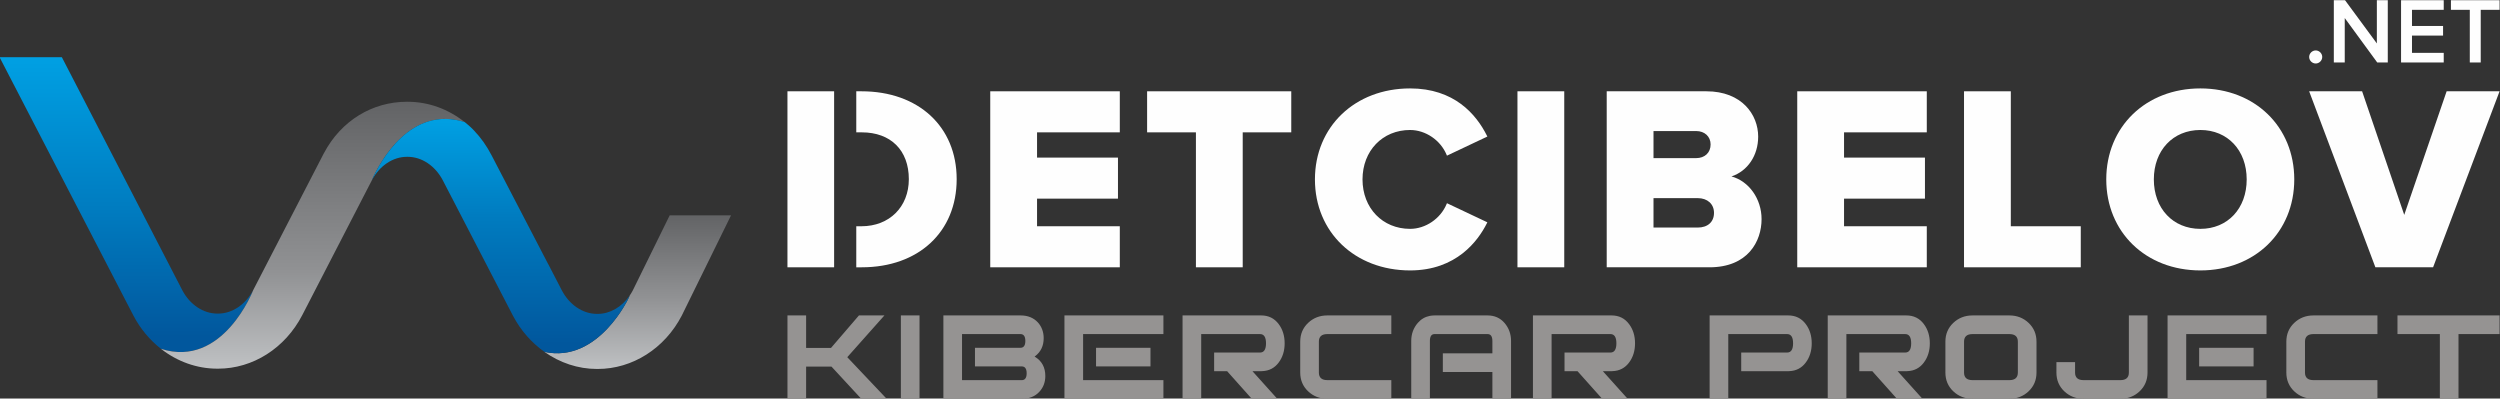
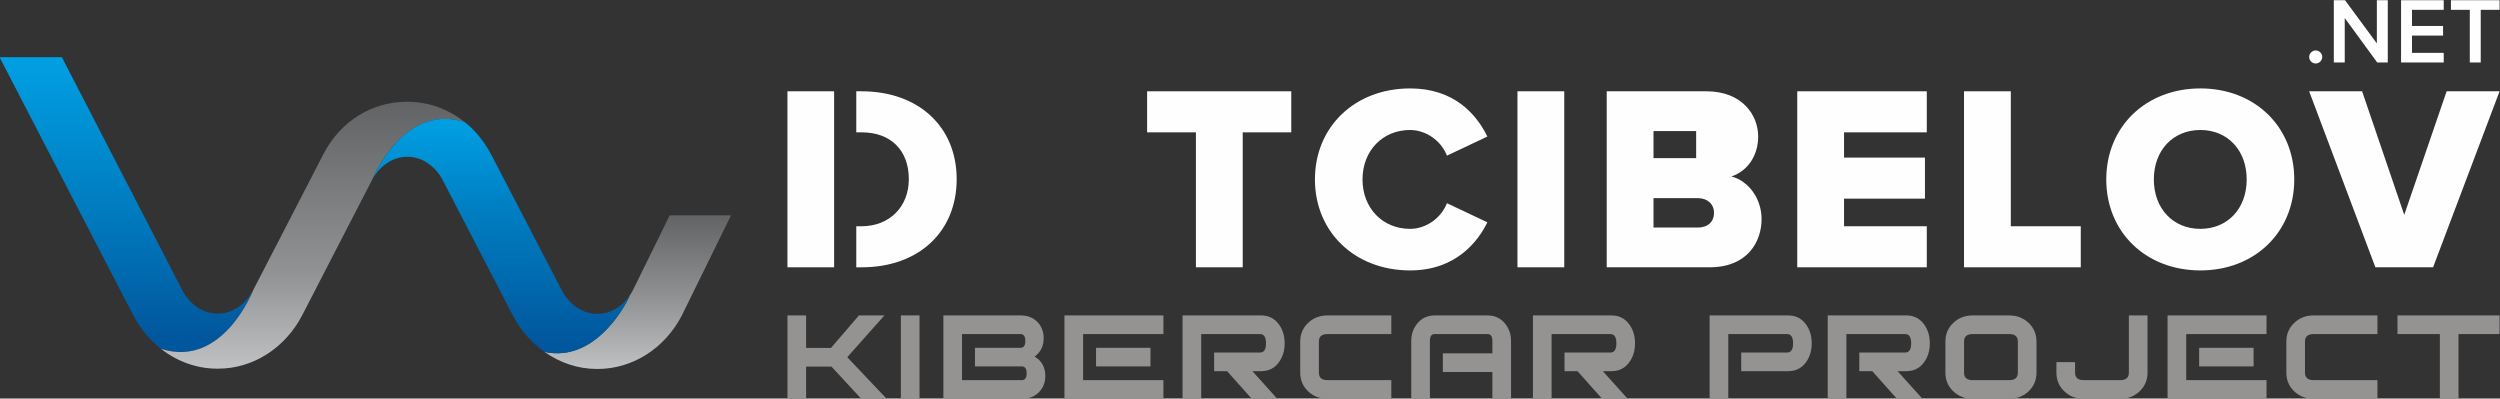
<svg xmlns="http://www.w3.org/2000/svg" xml:space="preserve" version="1.1" style="shape-rendering:geometricPrecision; text-rendering:geometricPrecision; image-rendering:optimizeQuality; fill-rule:evenodd; clip-rule:evenodd" viewBox="0 0 40000 6377">
  <rect x="0" y="0" width="40000" height="6377" fill="#333333" stroke="none" />
  <defs>
    <style type="text/css">
   
    .fil0 {fill:#FEFEFE;fill-rule:nonzero}
    .fil5 {fill:#959392;fill-rule:nonzero}
    .fil2 {fill:url(#id0)}
    .fil1 {fill:url(#id1)}
    .fil3 {fill:url(#id2)}
    .fil4 {fill:url(#id3)}
   
  </style>
    <linearGradient id="id0" gradientUnits="userSpaceOnUse" x1="5005.55" y1="5897.82" x2="5005.55" y2="1628.1">
      <stop offset="0" style="stop-opacity:1; stop-color:#BFC1C3" />
      <stop offset="0.361" style="stop-opacity:1; stop-color:#919294" />
      <stop offset="1" style="stop-opacity:1; stop-color:#626365" />
    </linearGradient>
    <linearGradient id="id1" gradientUnits="userSpaceOnUse" x1="2023.15" y1="915.62" x2="2023.15" y2="5380.66">
      <stop offset="0" style="stop-opacity:1; stop-color:#00A0E3" />
      <stop offset="0.541" style="stop-opacity:1; stop-color:#007CC0" />
      <stop offset="1" style="stop-opacity:1; stop-color:#01579D" />
    </linearGradient>
    <linearGradient id="id2" gradientUnits="userSpaceOnUse" x1="10204.08" y1="5903.16" x2="10204.08" y2="3444.93">
      <stop offset="0" style="stop-opacity:1; stop-color:#BFC1C3" />
      <stop offset="0.459" style="stop-opacity:1; stop-color:#919294" />
      <stop offset="1" style="stop-opacity:1; stop-color:#626365" />
    </linearGradient>
    <linearGradient id="id3" gradientUnits="userSpaceOnUse" x1="8010.54" y1="1902.62" x2="8010.54" y2="5494.09">
      <stop offset="0" style="stop-opacity:1; stop-color:#00A0E3" />
      <stop offset="0.431" style="stop-opacity:1; stop-color:#007CC0" />
      <stop offset="1" style="stop-opacity:1; stop-color:#01579D" />
    </linearGradient>
  </defs>
  <g id="Warstwa_x0020_1">
    <path class="fil0" d="M36946.62 911.51c0,-56.81 47.82,-104.56 104.56,-104.56 56.8,0 104.56,47.75 104.56,104.56 0,56.68 -47.76,104.5 -104.56,104.5 -56.74,0 -104.56,-47.82 -104.56,-104.5z" />
    <polygon class="fil0" points="38035.68,999.56 37515.92,288.65 37515.92,999.56 37341.16,999.56 37341.16,3.39 37520.48,3.39 38029.69,694.93 38029.69,3.39 38204.47,3.39 38204.47,999.56 " />
    <polygon class="fil0" points="38416.98,999.56 38416.98,3.39 39099.65,3.39 39099.65,157.21 38591.74,157.21 38591.74,415.59 39089.11,415.59 39089.11,569.4 38591.74,569.4 38591.74,845.74 39099.65,845.74 39099.65,999.56 " />
    <polygon class="fil0" points="39516.76,999.56 39516.76,157.21 39215.04,157.21 39215.04,3.39 39993.18,3.39 39993.18,157.21 39691.52,157.21 39691.52,999.56 " />
-     <polygon class="fil0" points="15844.02,4276.77 17916.79,4276.77 17916.79,3620.03 16592.84,3620.03 16592.84,3178.28 17887.48,3178.28 17887.48,2521.6 16592.84,2521.6 16592.84,2117.57 17916.79,2117.57 17916.79,1460.66 15844.02,1460.66 " />
    <polygon class="fil0" points="18353.75,2117.55 19134.75,2117.55 19134.75,4276.75 19883.44,4276.75 19883.44,2117.55 20660.27,2117.55 20660.27,1460.69 18353.75,1460.69 " />
    <path class="fil0" d="M22561.76 2079.94c246.61,0 486.47,162.8 583.3,395.8l6.1 14.72 632.43 -299.22 14.02 -6.54 -6.91 -13.98c-172.54,-344.86 -525.61,-756 -1228.94,-756 -882.38,0 -1522.84,612.34 -1522.84,1456.07 0,843.73 640.46,1456.01 1522.84,1456.01 740.48,0 1087.78,-473.49 1228.94,-755.81l6.91 -13.97 -646.45 -305.76 -6.1 14.71c-96.83,233.01 -336.69,395.81 -583.3,395.81 -441.3,0 -761.59,-332.72 -761.59,-790.99 0,-458.27 320.29,-790.85 761.59,-790.85z" />
    <polygon class="fil0" points="24279.32,4276.77 25028.03,4276.77 25028.03,1460.64 24279.32,1460.64 " />
-     <path class="fil0" d="M27138.52 2529.91l-682.37 0 0 -433.28 682.37 0c136.05,0 231.19,88.28 231.19,214.61 0,130.81 -92.96,218.67 -231.19,218.67zm-682.37 640.08l707.3 0c155.89,0 260.63,94.65 260.63,235.37 0,145.28 -99.88,235.56 -260.63,235.56l-707.3 0 0 -470.93zm1247.46 -347.04c258.06,-85.74 427.34,-334.01 427.34,-637.1 0,-349.28 -259.51,-725.19 -829.57,-725.19l-1593.92 0 0 2816.11 1643.99 0c615.45,0 833.75,-415.38 833.75,-771.09 0,-325.22 -203.08,-607.23 -481.59,-682.73z" />
+     <path class="fil0" d="M27138.52 2529.91l-682.37 0 0 -433.28 682.37 0zm-682.37 640.08l707.3 0c155.89,0 260.63,94.65 260.63,235.37 0,145.28 -99.88,235.56 -260.63,235.56l-707.3 0 0 -470.93zm1247.46 -347.04c258.06,-85.74 427.34,-334.01 427.34,-637.1 0,-349.28 -259.51,-725.19 -829.57,-725.19l-1593.92 0 0 2816.11 1643.99 0c615.45,0 833.75,-415.38 833.75,-771.09 0,-325.22 -203.08,-607.23 -481.59,-682.73z" />
    <polygon class="fil0" points="28755.91,4276.77 30828.56,4276.77 30828.56,3620.03 29504.61,3620.03 29504.61,3178.28 30799.25,3178.28 30799.25,2521.6 29504.61,2521.6 29504.61,2117.57 30828.56,2117.57 30828.56,1460.66 28755.91,1460.66 " />
    <polygon class="fil0" points="32173.01,1460.68 31424.32,1460.68 31424.32,4276.78 33292.28,4276.78 33292.28,3620.05 32173.01,3620.05 " />
    <path class="fil0" d="M35206.32 3661.76c-438.64,0 -744.9,-325.35 -744.9,-790.97 0,-465.63 306.26,-790.85 744.9,-790.85 436.14,0 740.77,325.22 740.77,790.85 0,465.62 -304.63,790.97 -740.77,790.97zm0 -2247.04c-872.66,0 -1506.09,612.34 -1506.09,1456.07 0,843.73 633.43,1456.01 1506.09,1456.01 870.29,0 1501.96,-612.28 1501.96,-1456.01 0,-843.73 -631.67,-1456.07 -1501.96,-1456.07z" />
    <polygon class="fil0" points="39146.13,1460.68 38467.81,3437.93 37797.24,1470.96 37793.74,1460.68 36946.46,1460.68 38002.56,4266.94 38006.24,4276.78 38929.32,4276.78 39985.47,1481.18 39993.27,1460.68 " />
    <polygon class="fil0" points="13345.87,1460.64 12599.28,1460.64 12599.28,4276.77 13345.87,4276.77 " />
    <path class="fil0" d="M13783.96 1460.68l-83.55 0 0 656.86 87.66 0c464.64,0 753.33,287.11 753.33,749.13 0,443.62 -311.51,753.38 -757.44,753.38l-83.55 0 0 656.73 87.66 0c908.38,0 1518.74,-566.58 1518.74,-1410.11 0,-840.99 -611.96,-1405.99 -1522.85,-1405.99z" />
    <path class="fil1" d="M-6.73 915.62l2138.48 4127.97c111.99,215.93 265.13,397.67 444.44,537.9l0 0c993.81,317.74 1476.83,-943.41 1476.83,-943.41 -121.39,233.99 -337.19,379.46 -563.13,379.46l0 0 -12.85 0c-226.02,0 -441.82,-145.47 -562.41,-377.98l0 0 -1924.7 -3723.94 -996.66 0z" />
    <path class="fil2" d="M6510.7 1628.1c-551.19,0 -1050.8,300.73 -1325.95,819.04l0 0 -0.32 -0.25 -5.85 11.22c-0.57,1.19 -1.18,2.18 -1.75,3.31l0 0 0.07 0.05 -1123.88 2176.61c0,0 -483.02,1261.15 -1476.83,943.41l0 0 0 0.07c258.45,202.33 572.32,316.98 900.85,316.98l0 0 12.85 0c556.34,0 1071.79,-327.64 1345.7,-855.69l0 0 1112.08 -2154.51 -1.56 2.99c15.84,-39.29 512.47,-1248.08 1488.8,-937.88 -260.55,-207.32 -578.49,-325.35 -911.36,-325.35l0 0 -12.85 0z" />
    <path class="fil3" d="M11696.87 3444.93l-981.57 0 -590.47 1201.56c-15.2,28.93 -31.92,56.56 -49.88,82.68l0 0c0,0 -0.18,0.99 -0.25,1.36l0 0c-4.93,28.44 -500.47,1087.33 -1363.41,899.67l0 0c246.21,174.07 536.21,272.96 839.48,272.96l0 0 12.78 0c556.36,0 1071.81,-327.59 1345.34,-854.83l0 0 787.98 -1603.4z" />
    <path class="fil4" d="M5946.11 2891.33l1.56 -2.99c121.4,-233.95 337.06,-379.22 563.03,-379.22l0 0 12.85 0c225.94,0 441.74,145.39 563.01,379.27l0 0 1119 2159.82 -0.06 0.07c0.38,0.62 0.75,1.23 1.07,1.87l0 0 5.54 10.66 0.38 -0.13c123.38,233.2 298.03,427.05 498.8,569.52l0 0c862.94,187.66 1358.48,-871.23 1363.41,-899.67l0 0c0,-0.18 0.07,-0.25 0.13,-0.42l0 0c0,-0.2 0.12,-0.94 0.12,-0.94l0 0c-125.7,182.87 -314.67,292.98 -511.4,292.98l0 0 -12.83 0c-225.97,0 -441.77,-145.4 -563.15,-379.41l0 0 -216.62 -418.11c-0.24,0.05 -0.42,0.24 -0.62,0.44l0 0 -903.76 -1737.4c-79.06,-152.44 -172.22,-284.82 -282.7,-399.3l0 0c-10.66,-10.97 -21.01,-22.32 -31.92,-32.85l0 0c-32.98,-32.12 -67.53,-62.66 -103.75,-91.66l0 0c-4.36,-3.48 -8.85,-6.91 -13.29,-10.41l0 0c-110.73,-35.23 -215.48,-50.82 -313.93,-50.89l0 0c-769.03,-0.05 -1160.83,953.91 -1174.87,988.77z" />
    <path class="fil5" d="M14413.8 6380.43l298.44 0 0 -1333.58 -298.44 0 0 1333.58zm25579.47 -1333.58l-657.26 0 -298.43 0 -677.96 0 0 298.47 677.96 0 0 1035.11 298.43 0 0 -441.35 0 -298.43 0 -295.33 657.26 0 0 -298.47zm-2979.02 1333.58l1024.63 0 0 -298.41 -1024.63 0c-89.27,0 -134.54,-40.68 -134.54,-120.98l0 -494.77c0,-80.27 45.27,-120.95 134.54,-120.95l1024.63 0 0 -298.47 -1024.63 0c-119.9,0 -223.06,40.25 -306.89,119.6 -83.67,79.23 -126.02,179.97 -126.02,299.39l0 495.57c0,119.48 42.35,220.2 126.02,299.42 83.83,79.38 186.99,119.6 306.89,119.6zm-749.96 -1333.58l-1583.46 0 0 561.97 0 771.61 1583.46 0 0 -298.41 -1285.02 0 0 -473.2 0 -263.5 1285.02 0 0 -298.47zm-1078.01 517.58l0 298.45 871.01 0 0 -298.45 -871.01 0zm-1259.11 816l-220.9 0 -107.25 0 -263.55 0c-119.9,0 -223.07,-40.23 -306.89,-119.6 -83.67,-79.22 -126.03,-179.95 -126.03,-299.42l0 -166.89 298.36 0 0 166.52c0,80.3 45.28,120.99 134.56,120.99l263.55 0 107.25 0 220.9 0c89.28,0 134.55,-40.69 134.55,-120.99l0 -85.94 0 -86.85 0 -321.99 0 -400.49 0 -18.92 298.37 0 0 419 0 322.4 0 173.16c0,119.47 -42.35,220.2 -126.03,299.42 -83.82,79.37 -186.98,119.6 -306.89,119.6zm-5304.78 -441.84l7.06 -0.43c109.71,-4.3 198.03,-50.59 262.55,-137.56 63.38,-84.02 95.5,-187.48 95.5,-307.63 0,-120.09 -32.12,-223.61 -95.5,-307.57 -68.05,-91.96 -162.16,-138.55 -279.65,-138.55l-753.07 0 -207 0 -298.43 0 0 1333.58 298.43 0 0 -441.35 0 -298.43 0 -295.33 207 0 734.62 0c63.23,0 95.16,49.66 95.16,147.65 0,97.94 -31.93,147.68 -95.16,147.68l-734.62 0 0 298.43 32.7 0 175.26 0 405.3 0 139.81 0 0.16 0 0.16 0 0.16 0 0.17 0c3.22,-0.04 6.31,-0.28 9.39,-0.49zm1889.56 0l7.08 -0.43c109.69,-4.31 198.12,-50.59 262.54,-137.56 63.39,-84.03 95.5,-187.48 95.5,-307.63 0,-120.1 -32.11,-223.62 -95.5,-307.57 -68.06,-91.96 -162.17,-138.55 -279.64,-138.55l-753.09 0 -206.92 0 -298.43 0 0 1333.58 298.43 0 0 -441.36 0 -298.42 0 -295.34 206.92 0 734.72 0c63.14,0 95.07,49.67 95.07,147.66 0,97.94 -31.93,147.68 -95.07,147.68l-734.72 0 0 298.42 207.93 0 393.97 441.36 408.24 0 -396.86 -441.36 139.81 0c3.45,0 6.74,-0.27 10.02,-0.48zm1638.91 441.84l-220.91 0 -107.24 0 -263.55 0c-119.91,0 -223.08,-40.23 -306.9,-119.6 -83.67,-79.22 -126.03,-179.95 -126.03,-299.42l0 -495.56c0,-119.43 42.36,-220.17 126.03,-299.4 83.82,-79.34 186.99,-119.6 306.9,-119.6l263.55 0 107.24 0 220.91 0c119.9,0 223.06,40.26 306.88,119.6 83.68,79.23 126.04,179.97 126.04,299.4l0 495.56c0,119.47 -42.36,220.2 -126.04,299.42 -83.82,79.37 -186.98,119.6 -306.88,119.6zm-328.15 -298.4l107.24 0 220.91 0c89.28,0 134.55,-40.69 134.55,-120.99l0 -494.78c0,-80.26 -45.27,-120.95 -134.55,-120.95l-220.91 0 -107.24 0 -263.55 0c-89.29,0 -134.56,40.69 -134.56,120.95l0 494.78c0,80.3 45.27,120.99 134.56,120.99l263.55 0zm-14286.26 -517.6l0 298.45 871.01 0 0 -298.45 -871.01 0zm1078.01 -517.58l-1583.46 0 0 561.97 0 771.61 1583.46 0 0 -298.41 -1285.02 0 0 -473.2 0 -263.5 1285.02 0 0 -298.47zm5457.69 120.28c-68.98,-79.81 -160.07,-120.28 -270.76,-120.28l-716.23 0 -132.91 0c-25.8,0 -50.37,2.43 -74.11,6.96 -76.33,14.57 -141.45,52.39 -194.06,113.32 -69.26,80.27 -104.38,177.23 -104.38,288.23l0 925.07 298.44 0 0 -428.22 0 -298.47 0 -197.84c0,-73.37 24.93,-110.58 74.11,-110.58l132.91 0 716.23 0c50.81,0 76.7,37.24 76.7,110.81l0 197.61 -792.93 0 0 298.47 792.93 0 0 428.22 298.54 0 0 -925.07c0,-110.96 -35.23,-207.9 -104.48,-288.23zm1723.21 771.46l7.06 -0.43c109.71,-4.3 198.03,-50.59 262.55,-137.56 63.38,-84.02 95.5,-187.48 95.5,-307.63 0,-120.09 -32.12,-223.61 -95.5,-307.57 -68.05,-91.96 -162.16,-138.55 -279.65,-138.55l-753.07 0 -207 0 -298.43 0 0 1333.58 298.43 0 0 -441.35 0 -298.43 0 -295.33 207 0 734.62 0c63.23,0 95.17,49.66 95.17,147.65 0,97.94 -31.94,147.68 -95.17,147.68l-734.62 0 0 298.43 207.96 0 393.94 441.35 408.22 0 -396.85 -441.35 139.8 0c3.45,0 6.74,-0.28 10.04,-0.49zm-5606.25 0l7.07 -0.43c109.7,-4.3 198.12,-50.59 262.54,-137.56 63.39,-84.02 95.5,-187.48 95.5,-307.63 0,-120.09 -32.11,-223.61 -95.5,-307.57 -68.06,-91.96 -162.16,-138.55 -279.64,-138.55l-753.09 0 -206.91 0 -298.43 0 0 1333.58 298.43 0 0 -441.35 0 -298.43 0 -295.33 206.91 0 734.73 0c63.13,0 95.06,49.66 95.06,147.65 0,97.94 -31.93,147.68 -95.06,147.68l-734.73 0 0 298.43 207.94 0 393.96 441.35 408.23 0 -396.85 -441.35 139.81 0c3.45,0 6.74,-0.28 10.03,-0.49zm-3625.59 -226.96l-10.53 -6.47 9.83 -7.44c90.14,-67.9 135.86,-164.47 135.86,-286.96 0,-98.72 -31.07,-183.23 -92.39,-251.36 -68.06,-74.66 -161.38,-112.55 -277.48,-112.55l-729.44 0 -206.94 0 -298.43 0 0 1333.58 298.43 0 206.94 0 753.08 0c116,0 209.41,-37.86 277.57,-112.58 63.04,-68.13 94.95,-152.64 94.95,-251.33 0,-136.06 -54.33,-238.66 -161.45,-304.89zm-213.49 370.39l0 0 -750.66 0 -206.94 0 0 -219.14 0 -298.45 0 -219.11 206.94 0 729.44 0c35.02,0 76.76,18.98 76.76,109.57 0,90.51 -41.74,109.54 -76.76,109.54l-729.44 0 0 298.45 750.66 0c34.85,0 76.5,18.97 76.5,109.57 0,90.57 -41.65,109.57 -76.5,109.57zm-2199.58 -1035.17l-407.55 0 -447.12 520.2 -398.07 0 0 -520.2 -298.43 0 0 1333.58 298.43 0 0 -514.95 405.78 0 476.04 514.95 406.89 0 -630.26 -665.33 594.29 -668.25zm7085.85 1333.58l1024.63 0 0 -298.41 -1024.63 0c-89.27,0 -134.54,-40.68 -134.54,-120.98l0 -494.77c0,-80.27 45.27,-120.95 134.54,-120.95l1024.63 0 0 -298.47 -1024.63 0c-119.9,0 -223.05,40.25 -306.88,119.6 -83.68,79.23 -126.03,179.97 -126.03,299.39l0 495.57c0,119.48 42.35,220.2 126.03,299.42 83.83,79.38 186.98,119.6 306.88,119.6z" />
  </g>
</svg>